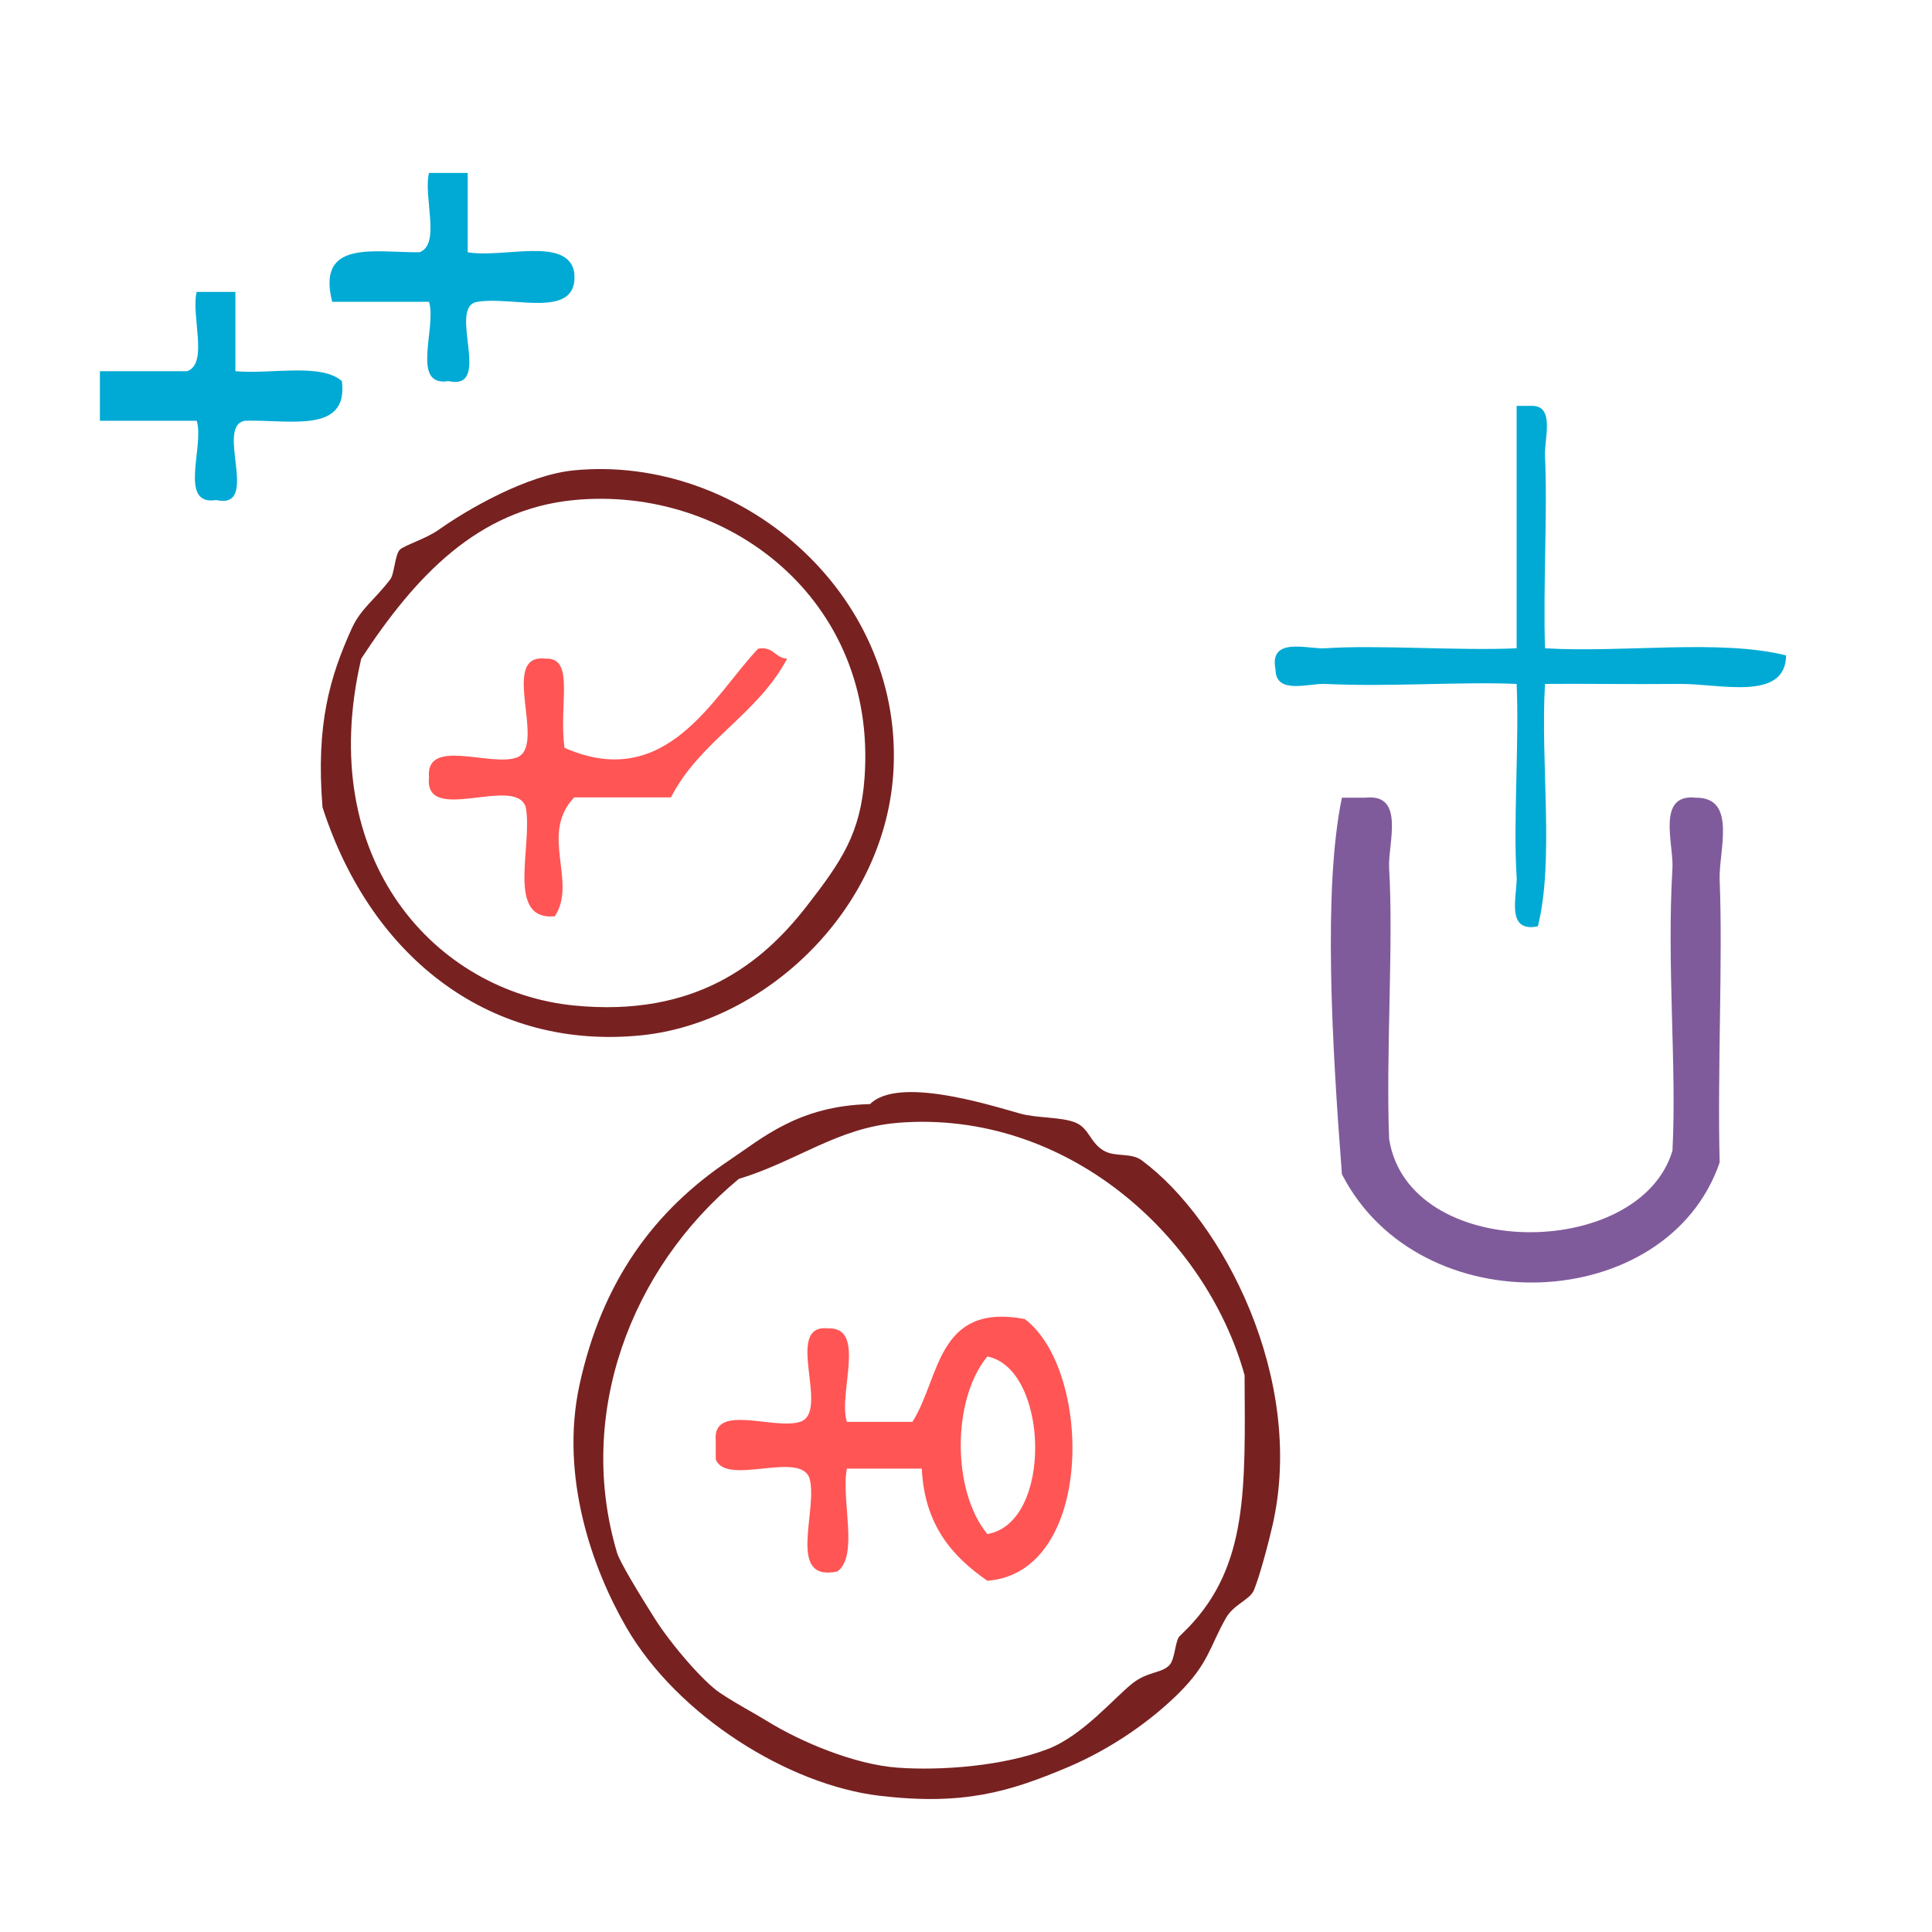
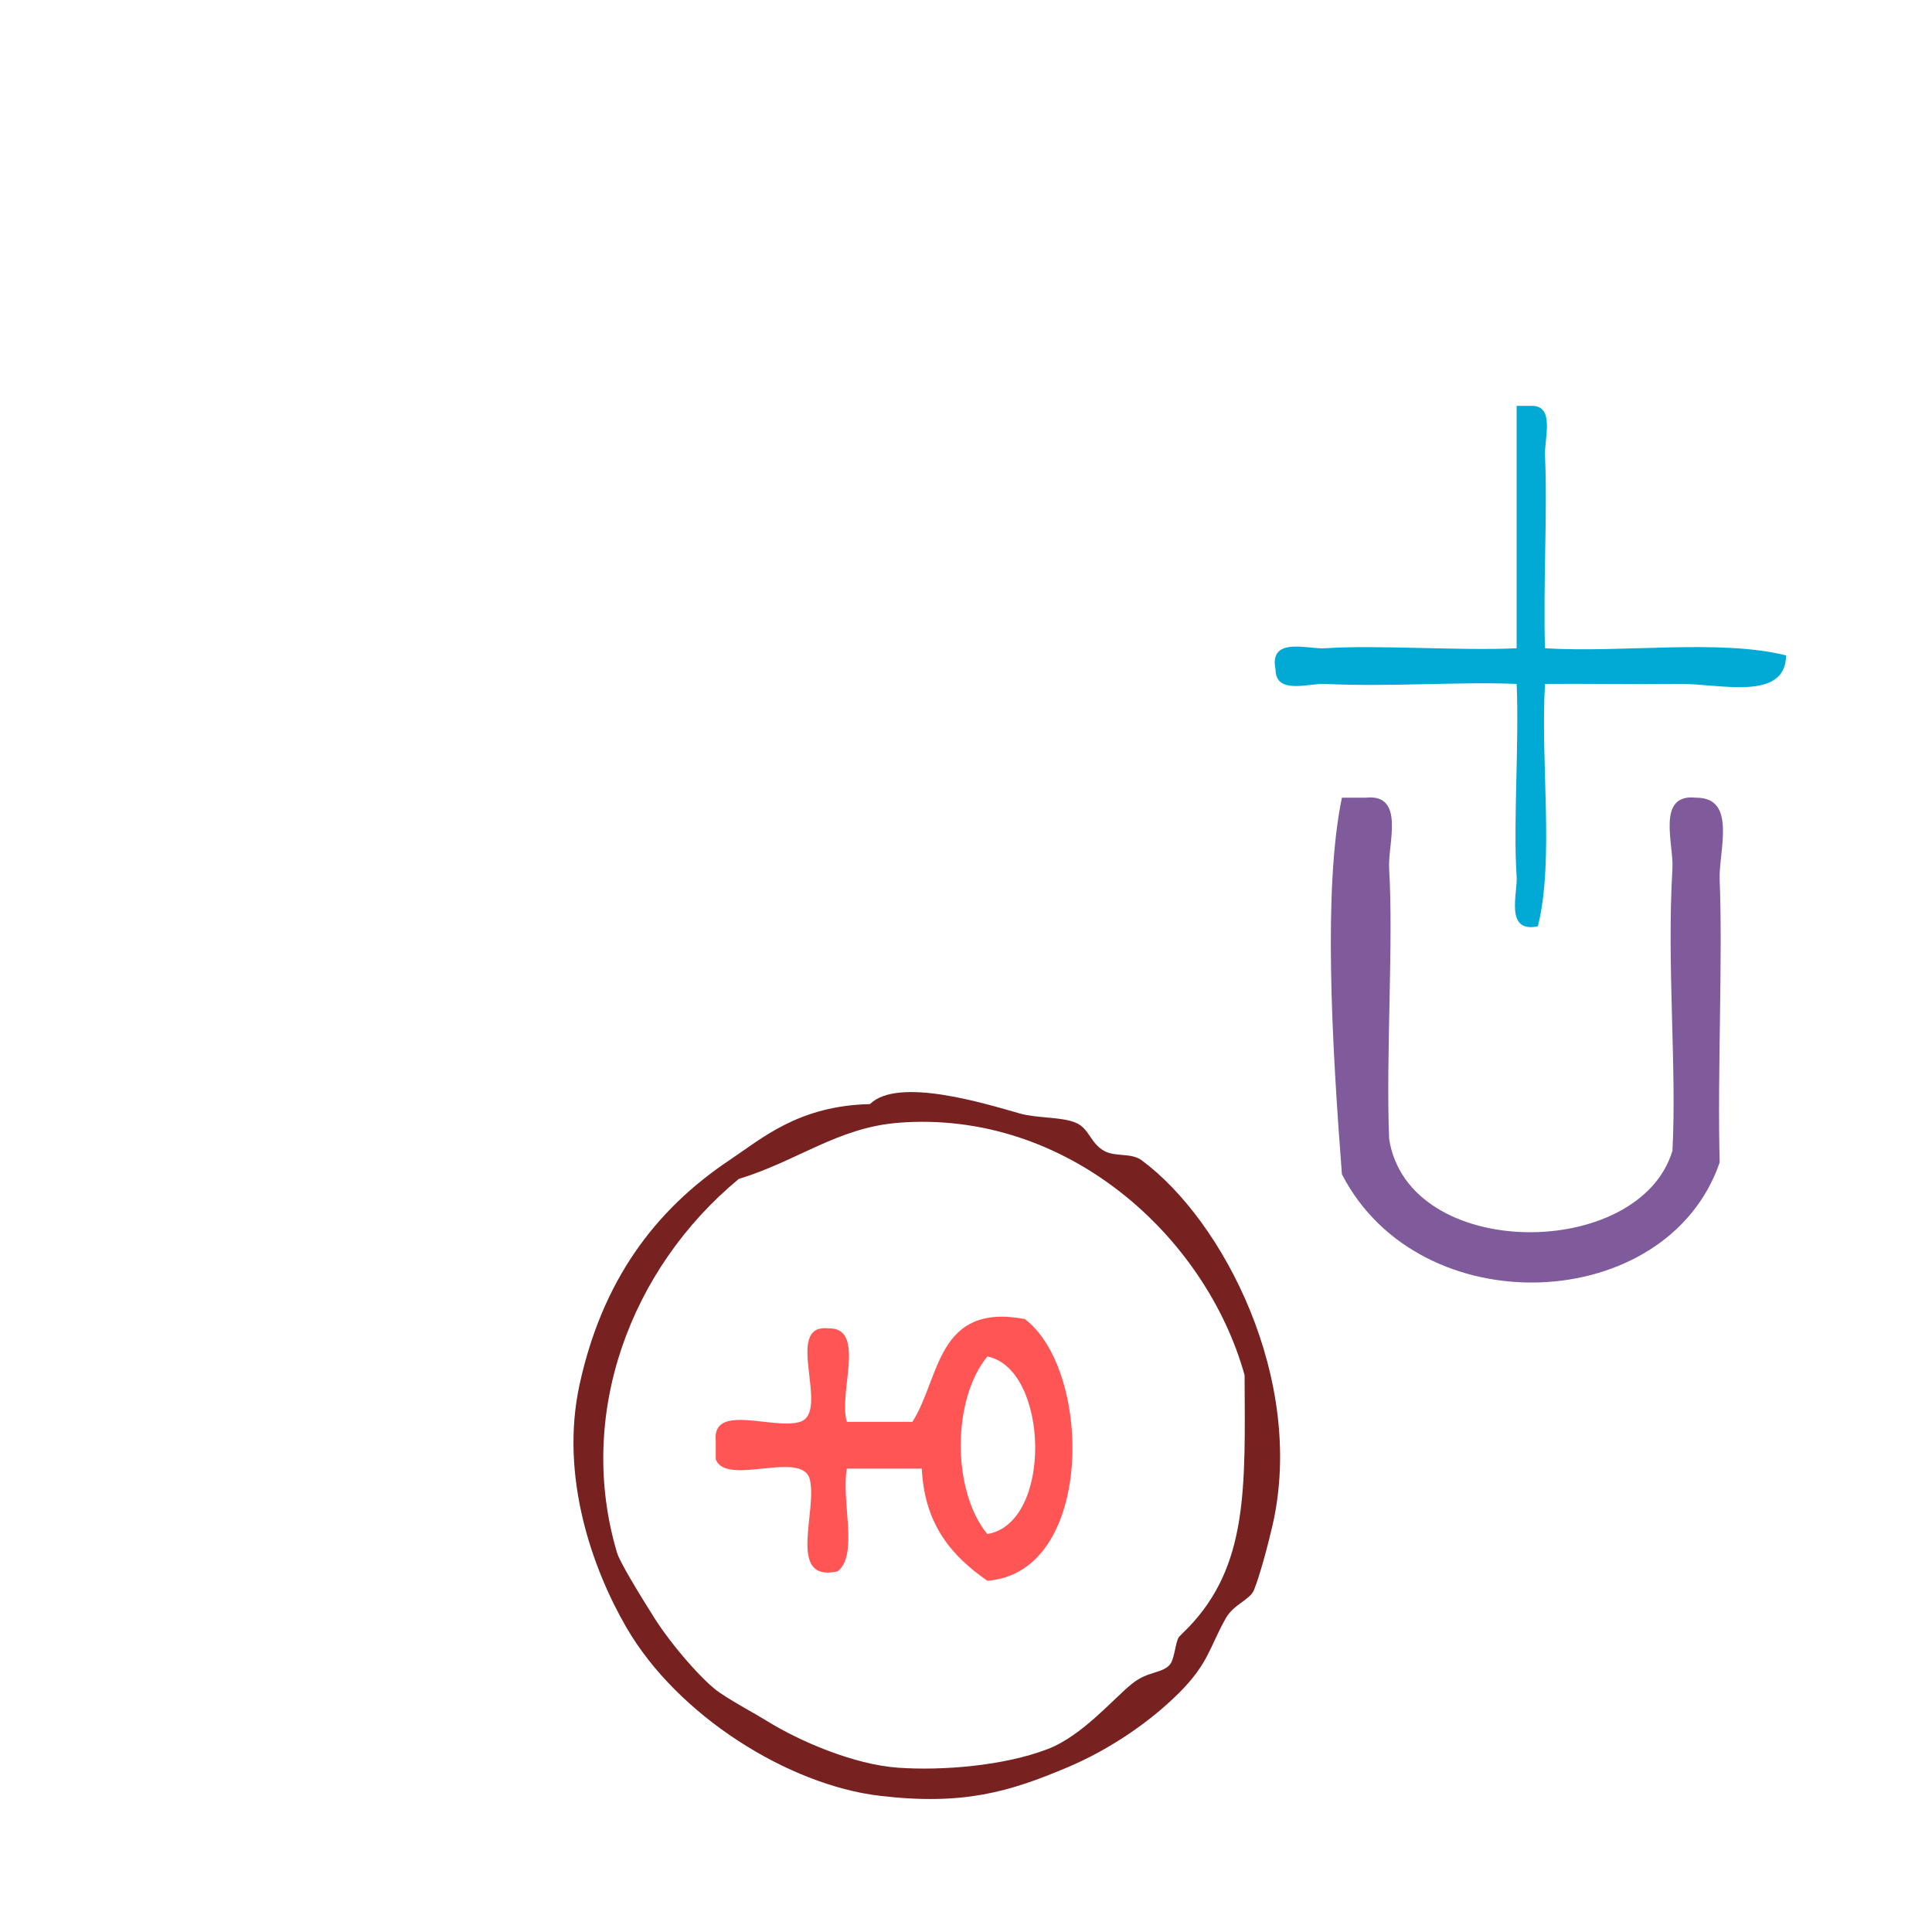
<svg xmlns="http://www.w3.org/2000/svg" xmlns:ns1="http://sodipodi.sourceforge.net/DTD/sodipodi-0.dtd" xmlns:ns2="http://www.inkscape.org/namespaces/inkscape" version="1.1" id="Calque_1" x="0px" y="0px" width="100px" height="100px" viewBox="0 0 100 100" style="enable-background:new 0 0 100 100;" xml:space="preserve" ns1:docname="unideo-25-sisterinlaw.svg" ns2:version="0.92.1 r15371">
  <defs id="defs15" />
  <ns1:namedview pagecolor="#ffffff" bordercolor="#666666" borderopacity="1" objecttolerance="10" gridtolerance="10" guidetolerance="10" ns2:pageopacity="0" ns2:pageshadow="2" ns2:window-width="959" ns2:window-height="865" id="namedview13" showgrid="false" ns2:zoom="2.36" ns2:cx="50" ns2:cy="50" ns2:window-x="696" ns2:window-y="58" ns2:window-maximized="0" ns2:current-layer="Calque_1" />
  <g id="g10" transform="matrix(0.611,0,0,0.609,48.666,13.336)">
    <g id="g8">
      <g id="g6">
        <path d="m 34.028,45.9 c 0.667,0 1.333,0 2,0 3.404,-0.381 1.878,3.96 2,6 0.38,6.356 -0.282,15.791 0,23 1.627,10.447 21.216,10.357 24.001,1 0.373,-7.111 -0.491,-15.784 0,-24 0.121,-2.04 -1.404,-6.381 2,-6 3.506,-0.025 1.9,4.56 2,7 0.271,6.688 -0.202,16.453 0,24 -4.434,12.949 -25.401,13.897 -32.001,1 -0.854,-11.138 -1.596,-24.321 0,-32 z" id="path4" style="fill:#805b9b;fill-opacity:1" ns2:connector-curvature="0" />
      </g>
    </g>
  </g>
  <g transform="matrix(0.367,0,0,0.369,60.864,16.047)" id="g8-67" style="fill:#00aad4">
    <g id="g6-76" style="fill:#00aad4">
      <g id="g4-04" style="fill:#00aad4">
        <path ns2:connector-curvature="0" d="m 48.056,13.446 c 0.667,0 1.333,0 2,0 3.497,-0.166 1.886,4.582 2.001,7 0.366,7.684 -0.276,18.399 0,27 11.004,0.663 24.66,-1.327 34,1 -0.062,6.524 -9.444,3.941 -15,4 -6.884,0.072 -13.816,-0.057 -19,0 -0.662,11.004 1.327,24.661 -1.001,34 -4.721,0.979 -2.836,-4.604 -3,-7 -0.501,-7.305 0.374,-19.052 0,-27 -8.138,-0.338 -17.742,0.442 -27,0 -2.292,-0.108 -6.977,1.55 -7,-2 -0.979,-4.721 4.605,-2.836 7,-3 7.306,-0.501 19.051,0.374 27,0 0,-11.333 0,-22.666 0,-34 z" id="path2-46" style="fill:#00aad4" />
      </g>
    </g>
  </g>
  <path d="m 45.027,57.149 c 1.443,-1.424 5.928,-0.036 7.757,0.484 0.902,0.257 2.168,0.164 2.909,0.484 0.689,0.298 0.737,1.047 1.454,1.451 0.583,0.329 1.396,0.085 1.939,0.484 4.223,3.109 8.491,11.336 6.787,18.867 -0.221,0.978 -0.684,2.701 -0.97,3.386 -0.212,0.509 -1.045,0.729 -1.454,1.451 -0.836,1.475 -0.881,2.33 -2.424,3.87 -1.381,1.378 -3.435,2.87 -5.817,3.87 -2.965,1.245 -5.346,1.97 -9.696,1.451 -4.69,-0.56 -10.428,-4.122 -13.089,-8.708 -1.747,-3.012 -3.466,-7.802 -2.424,-12.578 1.168,-5.348 3.872,-9.014 7.756,-11.61 1.696,-1.133 3.572,-2.817 7.271,-2.903 z m 1.454,0.968 c -3.123,0.248 -5.234,1.992 -8.241,2.903 -5.617,4.648 -8.436,12.204 -6.302,19.35 0.149,0.497 1.157,2.147 1.939,3.386 0.88,1.393 2.55,3.312 3.393,3.87 0.958,0.635 1.686,0.994 2.424,1.451 1.71,1.06 4.513,2.258 6.787,2.419 2.272,0.161 5.483,-0.091 7.757,-0.968 1.792,-0.69 3.421,-2.636 4.363,-3.386 0.81,-0.645 1.54,-0.522 1.939,-0.968 0.269,-0.299 0.281,-1.155 0.485,-1.451 0.021,-0.03 0.421,-0.417 0.485,-0.484 3.086,-3.215 2.943,-7.181 2.909,-13.062 -2.009,-7.21 -9.219,-13.753 -17.937,-13.062 z" id="path2" ns2:connector-curvature="0" style="fill:#782121;stroke-width:0.484" />
  <path d="m 53.045,68.275 c 3.516,2.657 3.609,13.126 -1.939,13.545 -1.812,-1.256 -3.256,-2.879 -3.394,-5.805 -1.293,0 -2.585,0 -3.878,0 -0.307,1.629 0.625,4.493 -0.485,5.321 -2.687,0.585 -0.974,-3.22 -1.454,-4.838 -0.523,-1.414 -4.325,0.446 -4.848,-0.968 0,-0.323 0,-0.645 0,-0.968 -0.188,-1.961 3.021,-0.533 4.363,-0.968 1.601,-0.498 -0.897,-5.087 1.454,-4.838 2.008,-0.069 0.505,3.366 0.97,4.838 1.131,0 2.262,0 3.393,0 1.444,-2.268 1.242,-6.178 5.818,-5.321 z m -1.939,11.127 c 3.413,-0.578 3.187,-8.558 0,-9.191 -1.837,2.227 -1.837,6.966 0,9.191 z" id="path4-8" ns2:connector-curvature="0" style="fill:#ff5555;stroke-width:0.484" />
  <g transform="matrix(0.501,0,0,0.513,0.669,5.663)" id="g14">
    <g id="g12">
      <g id="g10-9">
-         <path ns2:connector-curvature="0" d="m 42.985,6.414 c 1.333,0 2.667,0 4,0 0,2.667 0,5.333 0,8 3.713,0.622 10.292,-1.625 11.001,2 0.558,4.892 -6.278,2.389 -10.001,3 -3.179,0.488 1.683,9.016 -3,8 -3.943,0.611 -1.176,-5.489 -2,-8 -3.333,0 -6.667,0 -10,0 -1.652,-6.318 4.366,-4.967 9,-5 2.255,-0.743 0.392,-5.608 1,-8 z" id="path2-2" style="fill:#00aad4;fill-opacity:1" />
-         <path ns2:connector-curvature="0" d="m 18.985,18.414 c 1.333,0 2.667,0 4,0 0,2.667 0,5.333 0,8 3.675,0.325 8.854,-0.853 11,1 0.702,5.369 -5.476,3.857 -10,4 -3.179,0.488 1.683,9.016 -3,8 -3.943,0.611 -1.176,-5.489 -2,-8 -3.333,0 -6.667,0 -10,0 0,-1.667 0,-3.333 0,-5 3,0 6,0 9,0 2.255,-0.743 0.392,-5.608 1,-8 z" id="path4-83" style="fill:#00aad4;fill-opacity:1" />
-         <path ns2:connector-curvature="0" d="m 31.985,70.414 c -0.703,-8.426 0.791,-13.215 3,-18 0.952,-2.061 2.381,-2.922 4,-5 0.433,-0.555 0.471,-2.494 1,-3 0.442,-0.421 2.693,-1.096 4,-2 3.011,-2.082 9.144,-5.546 14.001,-6 17.073,-1.596 33.808,12.223 33,30 -0.648,14.278 -13.26,25.714 -26,27 -15.418,1.558 -27.909,-7.586 -33.001,-23 z m 26.001,20 c 12.462,1.195 19.381,-4.194 24,-10 3.633,-4.564 5.589,-7.372 6,-13 1.315,-18.021 -14.214,-29.476 -30,-28 -9.985,0.935 -16.439,7.723 -22.001,16 -4.873,20.383 7.754,33.634 22.001,35 z" id="path6" style="fill:#782121" />
-         <path ns2:connector-curvature="0" d="m 79.986,55.414 c -3.035,5.631 -9.028,8.306 -12,14 -3.334,0 -6.668,0 -10,0 -3.619,3.723 0.356,8.484 -2,12 -5.11,0.443 -2.261,-7.074 -3,-11 -1.031,-3.302 -10.517,1.851 -10.001,-3 -0.388,-4.055 6.232,-1.102 9.001,-2 3.302,-1.031 -1.851,-10.517 3,-10 3.13,-0.153 1.383,4.493 2,9 10.55,4.537 15.393,-5.265 20,-10 1.614,-0.281 1.722,0.947 3,1 z" id="path8" style="fill:#ff5555" />
-       </g>
+         </g>
    </g>
  </g>
</svg>